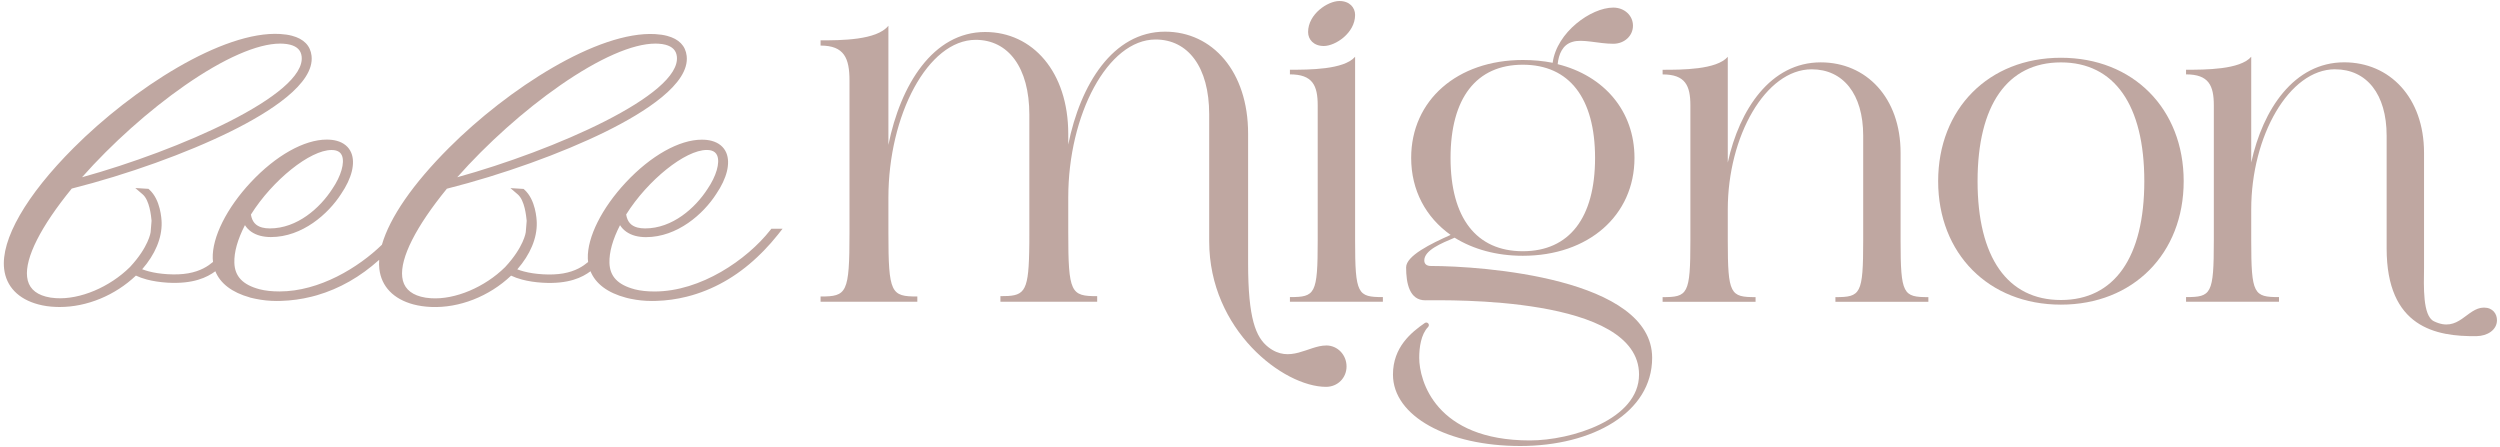
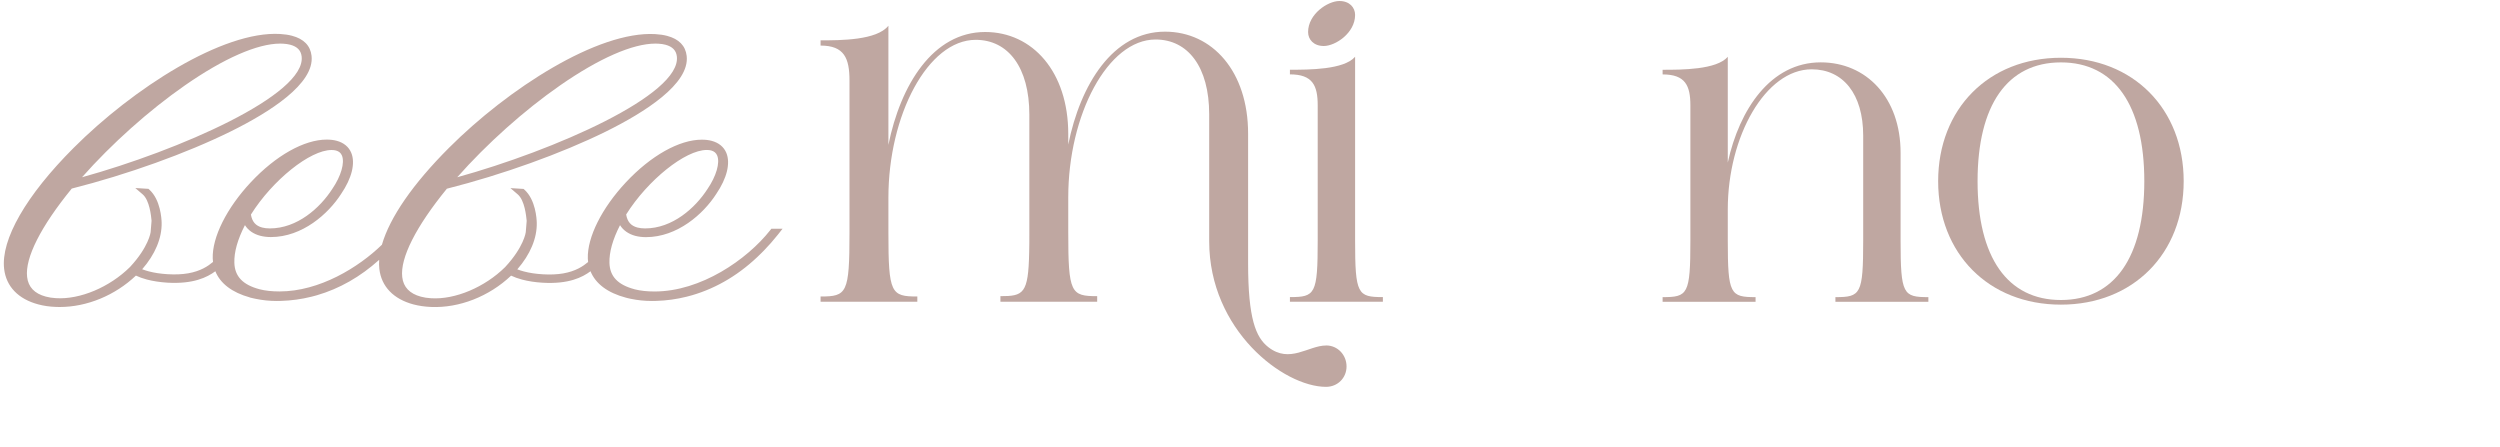
<svg xmlns="http://www.w3.org/2000/svg" fill="none" viewBox="0 0 593 106" height="106" width="593">
-   <path fill="#BFA7A1" d="M553.88 16.431C542.97 16.431 533.99 32.281 533.99 49.671V57.041C533.99 69.811 534.59 70.471 540.58 70.471V71.571H518.53V70.471C524.52 70.471 525.12 69.811 525.12 57.041V25.011C525.12 20.281 523.92 17.641 518.53 17.641V16.541C523.08 16.541 531.35 16.541 533.99 13.461V38.551C536.75 25.891 544.18 14.781 556.04 14.781C566.83 14.781 574.98 23.141 574.98 36.241V63.541C574.93 67.911 574.63 74.891 577.32 76.201C583.22 79.071 585.12 72.971 589.19 72.961C591.3 72.961 592.3 74.461 592.28 75.981C592.25 78.331 589.93 79.691 587.47 79.731C577.76 79.871 566.11 77.641 566.11 58.931V32.181C566.11 22.271 561.32 16.441 553.89 16.441L553.88 16.431Z" />
  <path fill="#BFA7A1" d="M321.43 13.45V57.04C321.43 69.81 322.03 70.47 328.02 70.47V71.57H305.97V70.47C311.96 70.47 312.56 69.81 312.56 57.04V25.01C312.56 20.28 311.36 17.64 305.97 17.64V16.54C310.52 16.54 318.79 16.54 321.43 13.46V13.45ZM317.71 0.24C320.11 0.24 321.43 1.78 321.43 3.54C321.43 7.83 316.76 10.91 314 10.91C311.6 10.91 310.28 9.37 310.28 7.61C310.28 3.32 314.95 0.24 317.71 0.24Z" />
-   <path fill="#BFA7A1" d="M368.29 14.901C369.25 7.641 377.4 1.801 382.67 1.801C385.31 1.801 387.34 3.671 387.34 6.091C387.34 8.511 385.3 10.381 382.67 10.381C379.07 10.381 375.36 9.171 372.96 9.941C370.68 10.601 369.72 12.801 369.48 15.221C380.51 17.971 387.7 26.341 387.7 37.451C387.7 51.101 376.79 60.671 361.21 60.671C354.98 60.671 349.47 59.131 345.03 56.381C341.91 57.701 337.84 59.351 337.84 61.771C337.84 62.651 338.44 63.091 339.4 63.091C351.5 63.091 391.89 65.951 391.89 84.881C391.89 97.871 377.75 105.791 360.61 105.791C343.47 105.791 330.41 98.751 330.41 88.841C330.41 82.341 334.76 78.831 337.97 76.611C338.23 76.431 338.59 76.481 338.79 76.731C338.99 76.971 338.97 77.321 338.75 77.551C337.05 79.301 336.64 82.431 336.64 84.881C336.64 90.271 340.48 104.471 362.89 104.471C372.72 104.471 388.78 99.521 388.78 88.841C388.78 70.131 343.24 71.231 338.08 71.231C334.36 71.231 333.53 67.271 333.53 63.421C333.53 60.671 339.4 57.811 344.08 55.721C338.21 51.541 334.73 45.151 334.73 37.451C334.73 23.801 345.64 14.231 361.22 14.231C363.74 14.231 366.01 14.451 368.29 14.891V14.901ZM361.21 59.591C372.24 59.591 378.35 51.671 378.35 37.471C378.35 23.271 372.24 15.351 361.21 15.351C350.18 15.351 344.07 23.271 344.07 37.471C344.07 51.671 350.18 59.591 361.21 59.591Z" />
  <path fill="#BFA7A1" d="M429.72 16.441C418.81 16.441 409.83 32.291 409.83 49.681V57.051C409.83 69.821 410.43 70.481 416.42 70.481V71.581H394.37V70.481C400.36 70.481 400.96 69.821 400.96 57.051V25.021C400.96 20.291 399.76 17.651 394.37 17.651V16.551C398.92 16.551 407.19 16.551 409.83 13.471V38.561C412.59 25.901 420.02 14.791 431.88 14.791C442.67 14.791 450.82 23.151 450.82 36.251V57.051C450.82 69.821 451.42 70.481 457.41 70.481V71.581H435.36V70.481C441.35 70.481 441.95 69.821 441.95 57.051V32.181C441.95 22.271 437.16 16.441 429.73 16.441H429.72Z" />
  <path fill="#BFA7A1" d="M314.57 81.95C310.33 81.95 305.94 86.33 300.83 82.33C297.87 80.01 296.05 75.58 296.05 62.44V31.69C296.05 16.94 287.57 7.51 276.34 7.51C263.99 7.51 256.26 20.03 253.39 34.29V31.77C253.39 17.02 244.91 7.59 233.68 7.59C221.33 7.59 213.6 20.11 210.73 34.37V6.1C207.99 9.57 199.38 9.57 194.64 9.57V10.81C200.25 10.81 201.5 13.79 201.5 19.12V55.2C201.5 69.58 200.88 70.33 194.64 70.33V71.57H217.59V70.33C211.35 70.33 210.73 69.59 210.73 55.2V46.89C210.73 27.3 220.09 9.45 231.44 9.45C239.17 9.45 244.16 16.02 244.16 27.18V55.2C244.16 56.97 244.16 58.52 244.12 59.9C243.92 69.68 242.76 70.25 237.3 70.25V70.33V71.57H260.25V71.49V70.25C254.01 70.25 253.39 69.51 253.39 55.12V46.81C253.39 27.22 262.75 9.37 274.1 9.37C281.83 9.37 286.82 15.94 286.82 27.1V57.23C286.82 78.31 304.44 91.76 314.54 91.76C317.28 91.76 319.4 89.65 319.4 86.92C319.4 84.19 317.3 81.94 314.56 81.94L314.57 81.95Z" />
  <path fill="#BFA7A1" d="M459.73 42.981C459.73 25.811 471.71 13.701 488.85 13.701C505.99 13.701 517.97 25.811 517.97 42.981C517.97 60.151 505.98 72.261 488.85 72.261C471.72 72.261 459.73 60.151 459.73 42.981ZM488.85 71.161C501.55 71.161 508.63 61.031 508.63 42.981C508.63 24.931 501.56 14.801 488.85 14.801C476.14 14.801 469.08 24.931 469.08 42.981C469.08 61.031 476.15 71.161 488.85 71.161Z" />
  <path fill="#BFA7A1" d="M182.94 54.291L182.68 54.621C177.16 61.611 166.23 69.141 155.26 69.141C153.49 69.141 151.9 68.971 150.57 68.631L150.47 68.601C146.53 67.541 144.65 65.551 144.56 62.351C144.49 59.801 145.33 56.801 147.07 53.411C147.83 54.631 149.09 55.511 150.68 55.941C151.45 56.141 152.3 56.251 153.22 56.251C160.68 56.251 166.87 50.731 169.89 46.011C172.43 42.281 173.3 38.731 172.29 36.271C171.7 34.851 170.5 33.861 168.82 33.411C168.12 33.221 167.33 33.131 166.47 33.131C161.13 33.131 154.4 36.911 148.48 43.231C142.75 49.351 139.28 56.281 139.43 61.321C139.43 61.601 139.46 61.881 139.5 62.151C138.3 63.161 136.55 64.331 133.61 64.851C132.17 65.101 130.52 65.171 128.73 65.061C127.06 64.961 125.6 64.741 124.28 64.391C123.75 64.251 123.23 64.091 122.7 63.891C125.77 60.381 127.41 56.481 127.32 52.821C127.3 51.931 127.06 47.391 124.4 45.001L124.19 44.811L121.07 44.621L122.81 46.111C124.47 47.531 124.81 51.241 124.93 52.381L124.71 55.091C124.71 55.091 124.29 58.551 119.81 63.361C115.01 68.111 107.95 71.121 102.22 70.741C101.37 70.691 100.56 70.571 99.84 70.371C97.18 69.661 95.68 68.101 95.41 65.721C94.89 61.201 98.65 53.761 106 44.761C119.14 41.441 133.23 36.381 143.72 31.201C152.88 26.671 163.65 19.891 162.88 13.261C162.6 10.851 161.04 9.251 158.25 8.511C157.43 8.291 156.48 8.151 155.44 8.091C141.81 7.301 120.49 21.061 106.47 35.091C97.96 43.611 92.47 51.541 90.59 58.051C85.06 63.421 75.8 69.131 66.29 69.131C64.52 69.131 62.93 68.961 61.56 68.611C57.58 67.551 55.69 65.561 55.59 62.341C55.51 59.791 56.36 56.791 58.1 53.401C58.86 54.621 60.11 55.501 61.71 55.921C62.47 56.121 63.33 56.231 64.25 56.231C71.71 56.231 77.9 50.711 80.92 45.991C83.46 42.261 84.33 38.711 83.32 36.251C82.73 34.831 81.53 33.841 79.85 33.391C79.15 33.201 78.36 33.111 77.5 33.111C72.15 33.111 65.43 36.891 59.51 43.211C53.78 49.331 50.31 56.261 50.46 61.291C50.46 61.571 50.49 61.851 50.53 62.131C49.33 63.141 47.58 64.311 44.64 64.831C43.19 65.081 41.55 65.151 39.76 65.041C38.09 64.941 36.63 64.721 35.3 64.371C34.77 64.231 34.25 64.061 33.72 63.871C36.79 60.371 38.43 56.461 38.34 52.801C38.32 51.911 38.08 47.371 35.42 44.981L35.21 44.791L32.09 44.601L33.83 46.091C35.49 47.511 35.84 51.221 35.95 52.361L35.73 55.071C35.73 55.071 35.31 58.531 30.83 63.341C26.04 68.091 18.99 71.101 13.24 70.721C12.38 70.671 11.58 70.551 10.86 70.351C8.19 69.641 6.7 68.081 6.43 65.691C5.91 61.171 9.67 53.731 17.02 44.731C30.16 41.411 44.26 36.351 54.74 31.171C63.9 26.641 74.67 19.861 73.9 13.231C73.62 10.821 72.06 9.221 69.26 8.481C68.44 8.261 67.49 8.121 66.45 8.061C52.84 7.261 31.5 21.031 17.48 35.061C6.18 46.361 0.17 56.831 0.98 63.781C1.46 67.951 4.34 70.941 9.08 72.201C10.38 72.551 11.78 72.751 13.24 72.801C13.55 72.811 13.85 72.821 14.16 72.821C20.61 72.821 27.28 70.081 32.24 65.371C32.99 65.731 33.85 66.041 34.82 66.301C36.27 66.681 37.96 66.941 39.71 67.051C45.86 67.411 49.14 65.781 51.08 64.341C52.25 67.241 55.05 69.381 59.24 70.541V70.561L60 70.741C60.2 70.791 60.41 70.831 60.64 70.881C62.26 71.221 63.95 71.391 65.66 71.391L66.71 71.371C69.08 71.301 71.46 70.981 73.87 70.381C74.07 70.331 74.28 70.281 74.48 70.221L75.18 70.031C80.52 68.481 85.48 65.651 89.94 61.631C89.89 62.391 89.9 63.111 89.98 63.791C90.46 67.961 93.34 70.951 98.08 72.211C99.38 72.551 100.78 72.751 102.24 72.811C108.92 73.101 116.03 70.321 121.23 65.381C121.98 65.741 122.85 66.051 123.81 66.311C125.27 66.701 126.96 66.961 128.7 67.061C134.87 67.431 138.13 65.791 140.07 64.341C141.26 67.301 144.15 69.471 148.48 70.611L148.99 70.741C149.19 70.791 149.4 70.831 149.63 70.881C151.24 71.221 152.94 71.391 154.65 71.391L155.7 71.371C158.07 71.301 160.45 70.981 162.86 70.381L164.16 70.031C170.16 68.281 175.67 64.951 180.52 60.111L181.18 59.451C182.33 58.271 183.45 57.001 184.5 55.681L185.62 54.261H182.97L182.94 54.291ZM148.52 50.881C153.65 42.711 162.55 35.571 167.64 35.571C168.03 35.571 168.38 35.611 168.69 35.691C169.39 35.881 169.86 36.271 170.12 36.901C170.82 38.601 169.9 41.771 167.83 44.811C164.92 49.341 159.5 54.181 153.02 54.181C152.34 54.181 151.73 54.111 151.2 53.971C149.65 53.561 148.8 52.581 148.53 50.891L148.52 50.881ZM108.44 42.061C115.5 34.081 124.32 26.191 132.85 20.261C142.09 13.841 150.07 10.341 155.46 10.341C155.7 10.341 155.93 10.341 156.15 10.361C156.78 10.391 157.35 10.481 157.85 10.611C159.5 11.051 160.39 11.961 160.55 13.391C161.61 22.501 131.42 35.691 108.43 42.051L108.44 42.061ZM59.52 50.891C64.65 42.721 73.55 35.581 78.64 35.581C79.03 35.581 79.39 35.621 79.69 35.701C80.39 35.891 80.86 36.281 81.11 36.901C81.81 38.591 80.9 41.771 78.82 44.811C75.91 49.341 70.49 54.181 64.01 54.181C63.33 54.181 62.72 54.111 62.19 53.971C60.64 53.561 59.79 52.581 59.52 50.891ZM19.44 42.061C26.5 34.081 35.33 26.191 43.85 20.261C53.08 13.841 61.07 10.341 66.46 10.341C66.7 10.341 66.93 10.341 67.15 10.361C67.77 10.391 68.35 10.481 68.85 10.611C70.5 11.051 71.39 11.961 71.55 13.391C72.61 22.501 42.42 35.691 19.43 42.051L19.44 42.061Z" />
</svg>